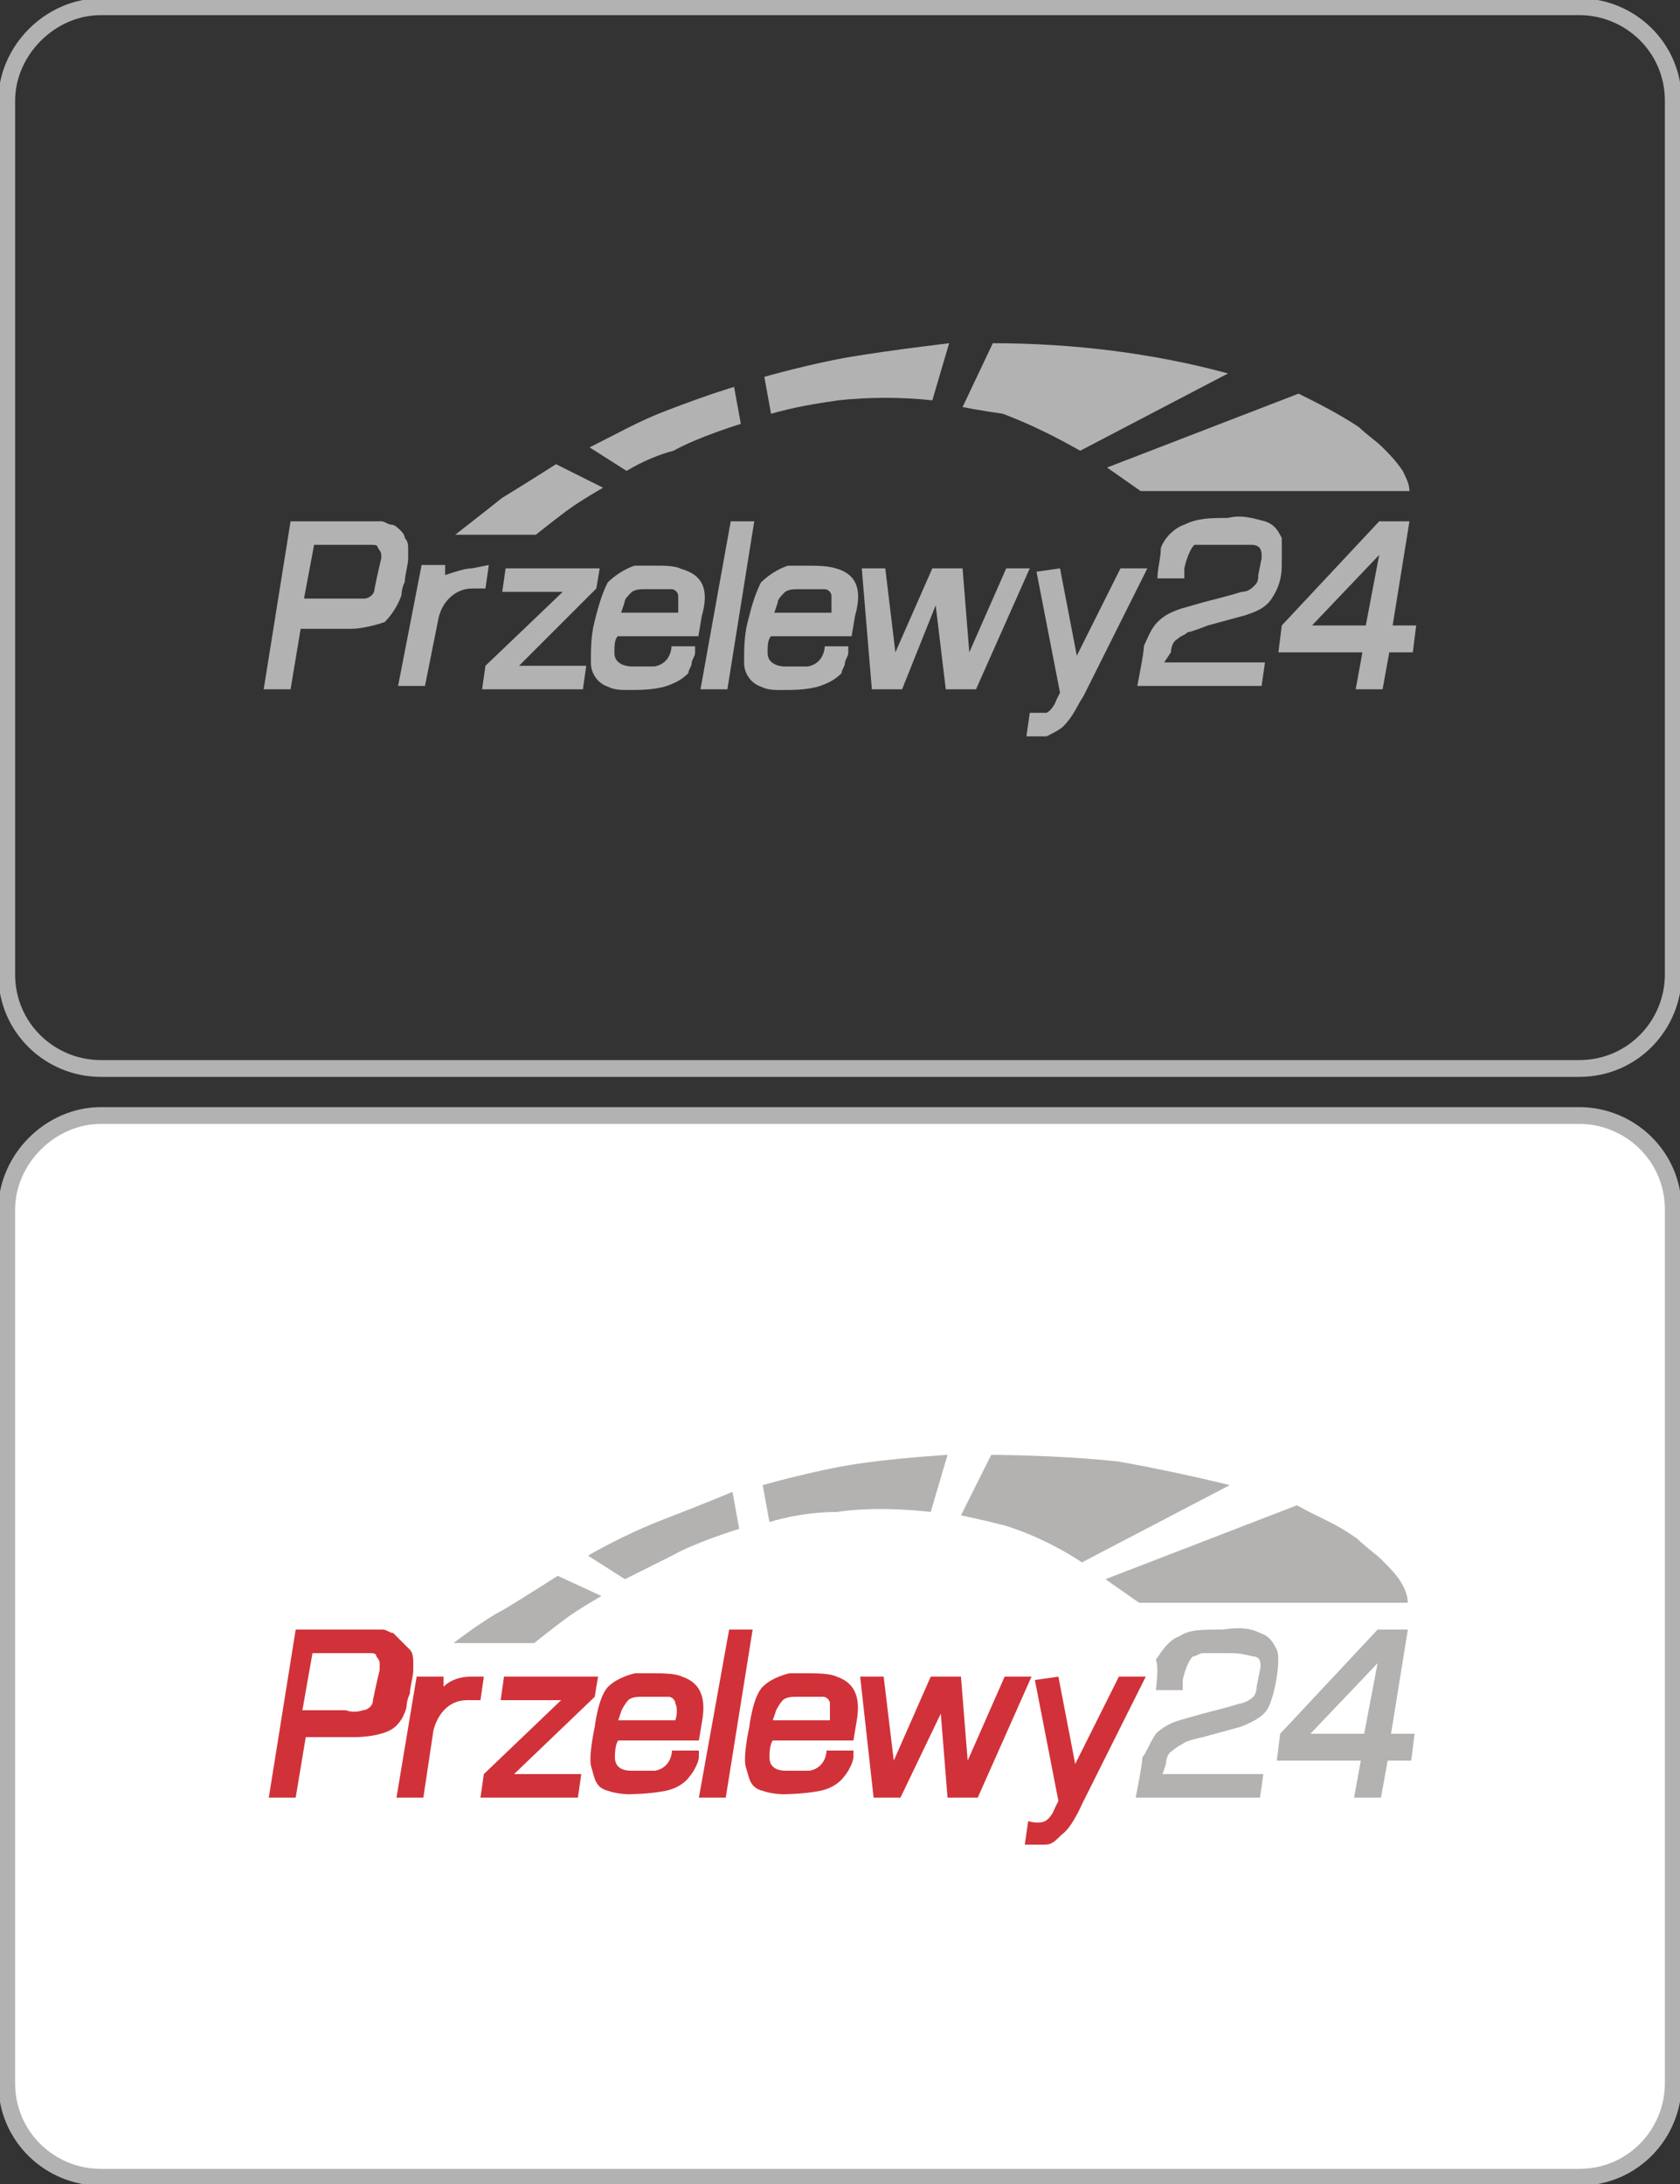
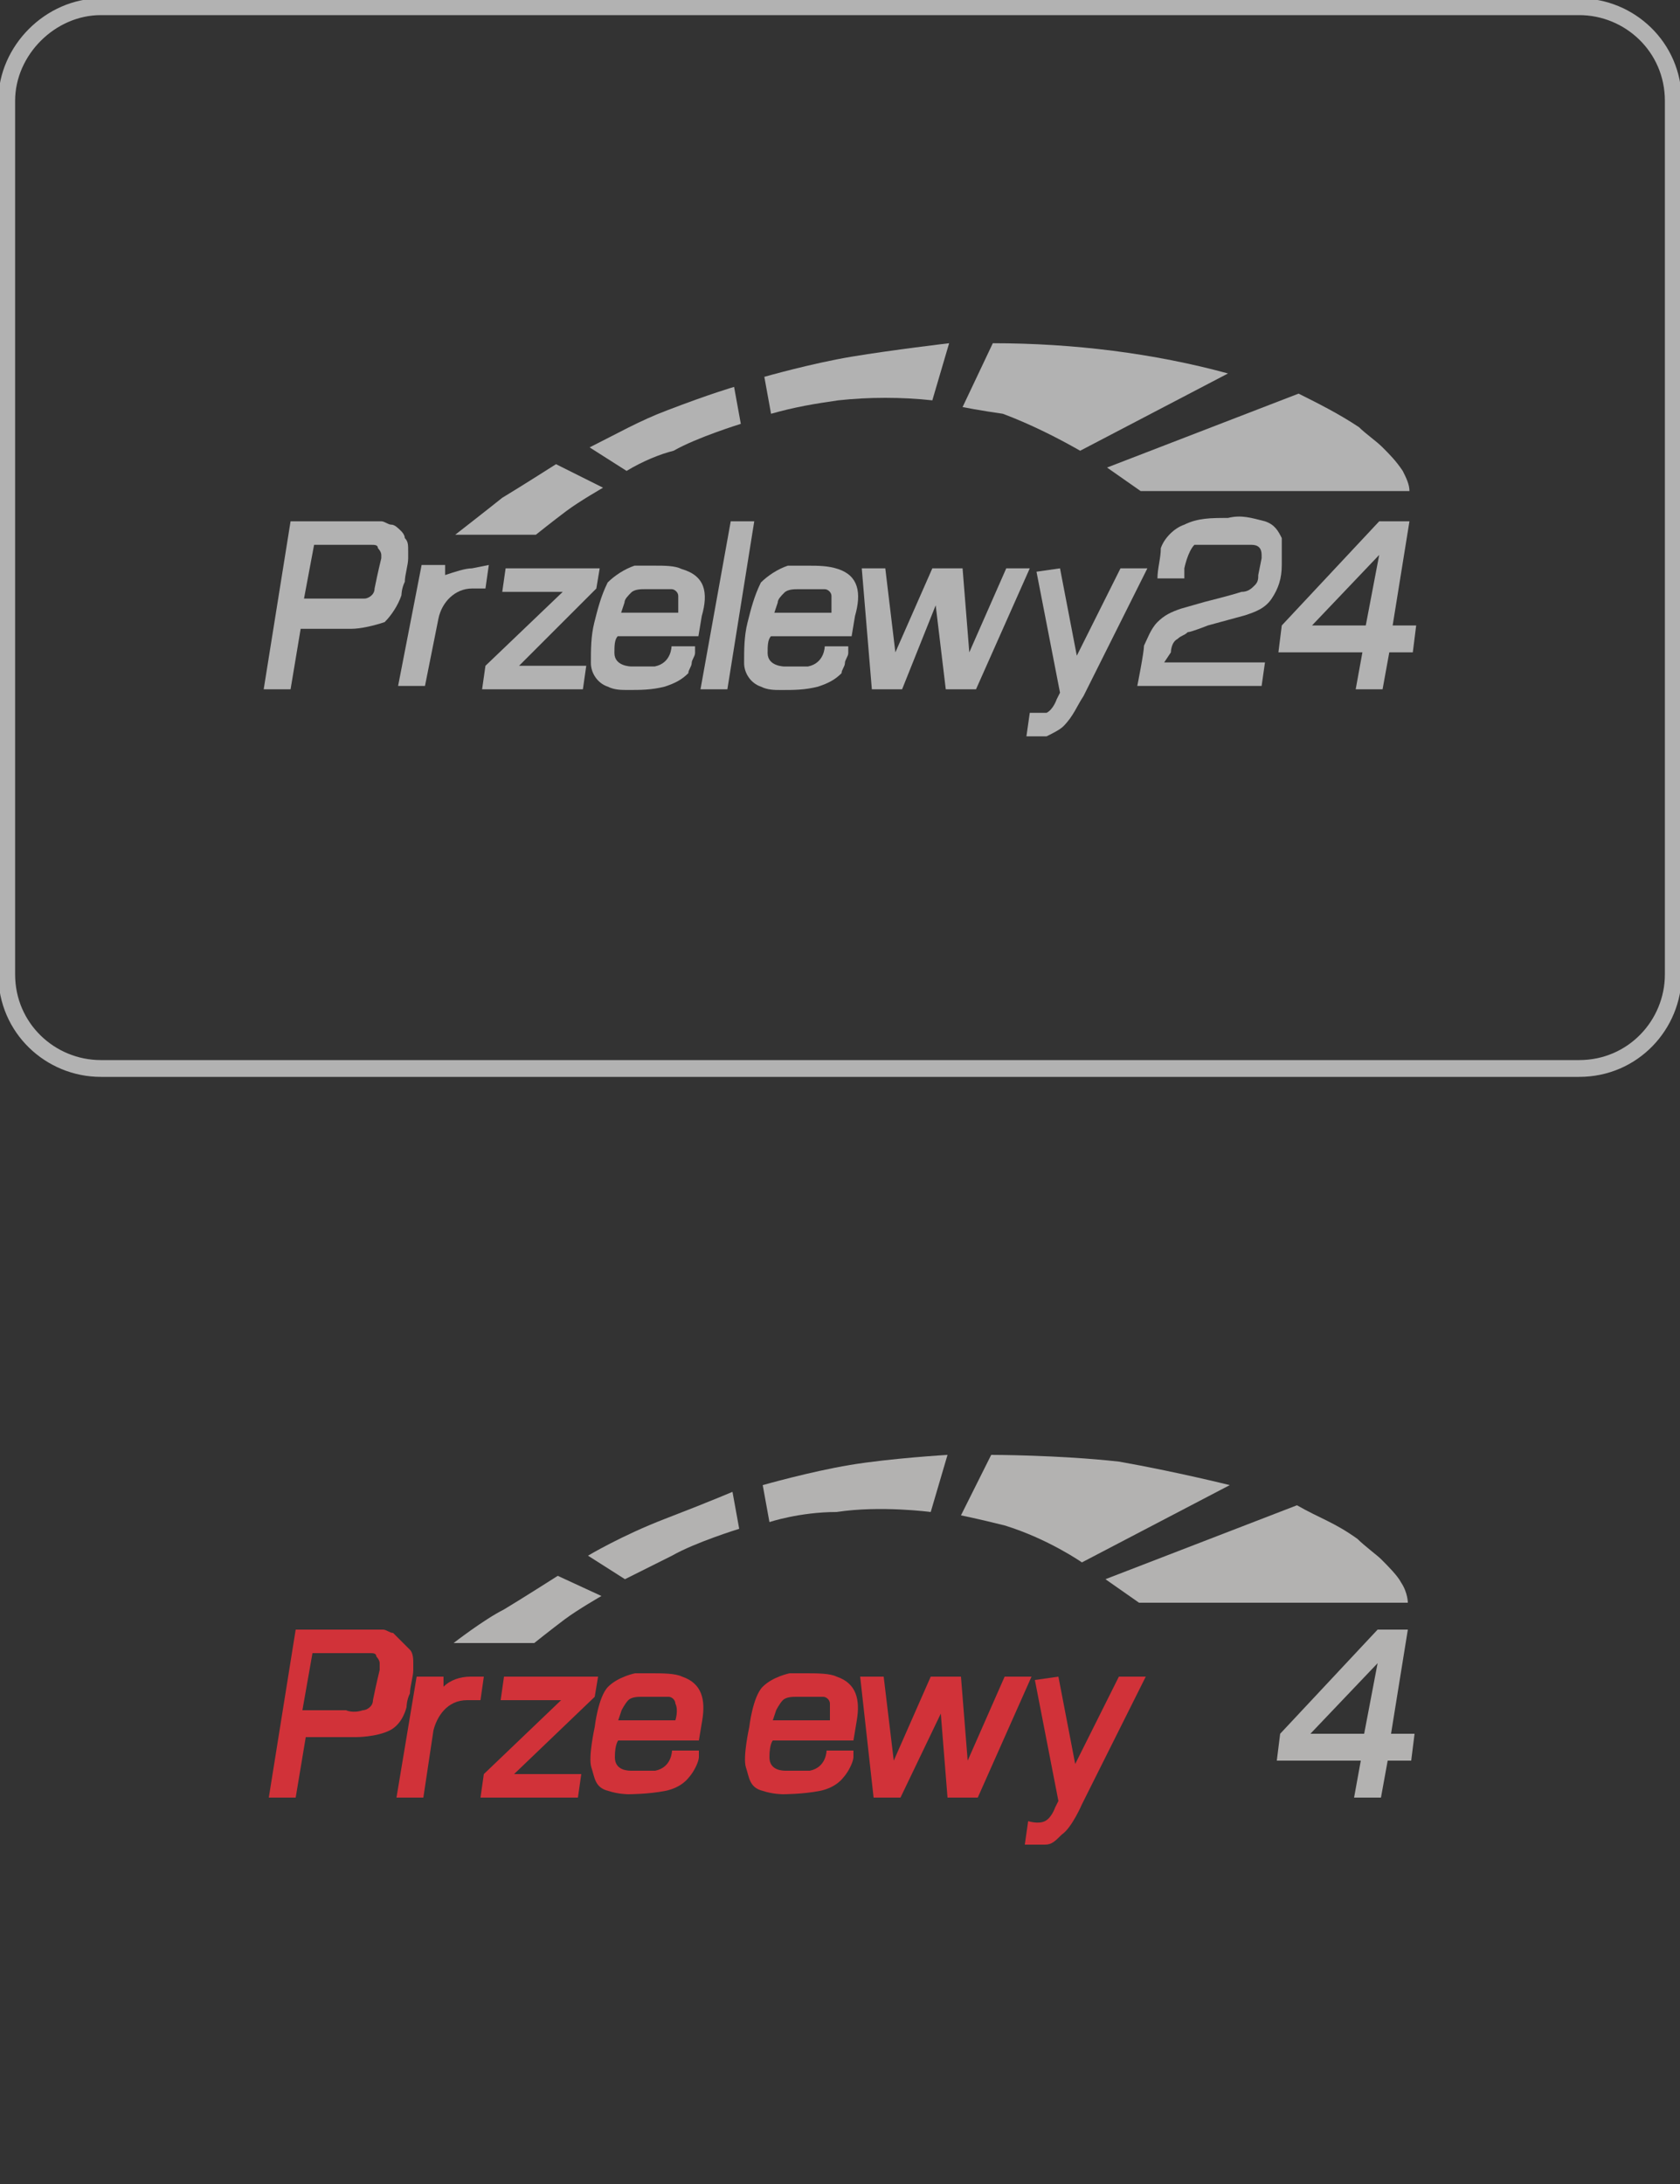
<svg xmlns="http://www.w3.org/2000/svg" version="1.1" id="Warstwa_1" x="0px" y="0px" viewBox="0 0 50 65" style="enable-background:new 0 0 50 65;" xml:space="preserve">
  <rect x="0" y="0" width="50" height="65" fill="#333333" stroke="none" />
  <style type="text/css">
	.st0{fill:none;}
	.st1{fill:none;stroke:#B2B2B2;stroke-width:0.5;}
	.st2{fill-rule:evenodd;clip-rule:evenodd;fill:#B2B2B2;}
	.st3{fill:#B2B2B2;}
	.st4{fill:#FFFFFF;stroke:#B2B2B2;stroke-width:0.5;}
	.st5{fill:#D13239;}
	.st6{fill:#B3B2B1;}
</style>
  <g id="przelewy24" transform="translate(-483 -10013)">
    <g id="Rectangle_1607" transform="translate(483 10013)">
      <path class="st0" d="M3,0h44c1.7,0,3,1.3,3,3v26c0,1.7-1.3,3-3,3H3c-1.7,0-3-1.3-3-3V3C0,1.3,1.3,0,3,0z" />
      <path class="st1" d="M3,0.2h44c1.5,0,2.8,1.2,2.8,2.8v26c0,1.5-1.2,2.8-2.8,2.8H3c-1.5,0-2.8-1.2-2.8-2.8V3C0.2,1.5,1.5,0.2,3,0.2    z" />
    </g>
    <g id="przelewy24-2" transform="translate(490.848 10023.215)">
      <path id="Path_1131" class="st2" d="M7.2,6.7H10L9.9,7.3L7.6,9.6h2l-0.1,0.7h-3l0.1-0.7l2.3-2.2H7.1L7.2,6.7L7.2,6.7z" />
      <path id="Path_1132" class="st2" d="M4.1,5.6C4,5.5,3.9,5.4,3.8,5.4c-0.1,0-0.2-0.1-0.3-0.1s-0.2,0-0.4,0C3,5.3,3,5.3,3,5.3H0.8    l-0.8,5h0.8l0.3-1.8h1.5c0.3,0,0.7-0.1,1-0.2C3.8,8.1,4,7.8,4.1,7.5c0,0,0-0.2,0.1-0.4c0-0.2,0.1-0.5,0.1-0.7c0-0.1,0-0.1,0-0.1    V6.2c0-0.2,0-0.3-0.1-0.4C4.2,5.7,4.1,5.6,4.1,5.6L4.1,5.6z M3.5,6.4c0,0-0.1,0.4-0.2,0.9c0,0.2-0.2,0.3-0.3,0.3    c-0.2,0-0.4,0-0.5,0H1.2L1.5,6h1.1h0.2c0.1,0,0.3,0,0.4,0c0.1,0,0.2,0,0.2,0.1c0,0,0.1,0.1,0.1,0.2C3.5,6.3,3.5,6.4,3.5,6.4    L3.5,6.4z" />
      <path id="Path_1133" class="st2" d="M13.9,5.3h0.7l-0.8,5H13L13.9,5.3L13.9,5.3z" />
      <path id="Path_1134" class="st2" d="M17.8,6.7h0.7l0.3,2.5l1.1-2.5h0.9L21,9.2l1.1-2.5h0.7l-1.6,3.6h-0.9L20,7.8l-1,2.5h-0.9    L17.8,6.7L17.8,6.7z" />
      <g id="Group_1387" transform="translate(9.738 6.62)">
        <path id="Path_1135" class="st3" d="M2.7,0.1C2.5,0,2.2,0,1.9,0C1.7,0,1.5,0,1.3,0C1,0.1,0.7,0.3,0.5,0.5     C0.3,0.9,0.2,1.3,0.1,1.7S0,2.5,0,2.9c0,0.3,0.2,0.6,0.5,0.7c0.2,0.1,0.4,0.1,0.6,0.1c0.4,0,0.7,0,1.1-0.1     c0.3-0.1,0.5-0.2,0.7-0.4C2.9,3.1,3,3,3,2.9s0.1-0.2,0.1-0.3V2.4H2.4c0,0,0,0.5-0.5,0.6C1.7,3,1.5,3,1.2,3c0,0-0.5,0-0.5-0.4l0,0     c0-0.2,0-0.4,0.1-0.5h2.4l0.1-0.6C3.5,0.8,3.4,0.3,2.7,0.1z M2.6,1.4H0.9L1,1.1C1,1,1.1,0.9,1.2,0.8s0.3-0.1,0.4-0.1     c0.3,0,0.5,0,0.8,0c0.1,0,0.2,0.1,0.2,0.2C2.6,1.1,2.6,1.2,2.6,1.4L2.6,1.4z" />
        <path id="Path_1136" class="st3" d="M0.8,2.6L0.8,2.6C0.7,2.7,0.8,2.6,0.8,2.6z" />
      </g>
      <g id="Group_1388" transform="translate(14.298 6.621)">
        <path id="Path_1137" class="st3" d="M0.8,2.6L0.8,2.6C0.7,2.7,0.8,2.6,0.8,2.6z" />
        <path id="Path_1138" class="st3" d="M2.8,0.1C2.5,0,2.2,0,1.9,0C1.7,0,1.5,0,1.3,0C1,0.1,0.7,0.3,0.5,0.5     C0.3,0.9,0.2,1.3,0.1,1.7S0,2.5,0,2.9c0,0.3,0.2,0.6,0.5,0.7c0.2,0.1,0.4,0.1,0.6,0.1c0.4,0,0.7,0,1.1-0.1     c0.3-0.1,0.5-0.2,0.7-0.4C2.9,3.1,3,3,3,2.9s0.1-0.2,0.1-0.3V2.4H2.4c0,0,0,0.5-0.5,0.6C1.7,3,1.5,3,1.2,3c0,0-0.5,0-0.5-0.4l0,0     c0-0.2,0-0.4,0.1-0.5h2.4l0.1-0.6C3.5,0.8,3.4,0.3,2.8,0.1z M2.6,1.4H0.9L1,1.1C1,1,1.1,0.9,1.2,0.8s0.3-0.1,0.4-0.1     c0.3,0,0.5,0,0.8,0c0.1,0,0.2,0.1,0.2,0.2C2.6,1.1,2.6,1.2,2.6,1.4L2.6,1.4z" />
      </g>
      <path id="Path_1139" class="st2" d="M23.7,6.7l0.5,2.6l1.3-2.6h0.8l-1.9,3.8c-0.2,0.3-0.3,0.6-0.6,0.9c-0.1,0.1-0.3,0.2-0.5,0.3    c-0.1,0-0.3,0-0.4,0h-0.2l0.1-0.7c0.2,0,0.3,0,0.5,0c0.2-0.1,0.3-0.4,0.3-0.4l0.1-0.2L23,6.8L23.7,6.7z" />
      <path id="Path_1140" class="st2" d="M26.6,7h0.8V6.7c0,0,0.1-0.5,0.3-0.7c0,0,0.1,0,0.2,0c0.2,0,0.4,0,0.7,0c0.3,0,0.4,0,0.8,0    c0.2,0,0.3,0.1,0.3,0.3c0,0,0,0,0,0.1l-0.1,0.5c0,0.1,0,0.2-0.1,0.3c-0.1,0.1-0.2,0.2-0.4,0.2C28.8,7.5,28,7.7,28,7.7l-0.7,0.2    C27,8,26.8,8.1,26.6,8.3c-0.2,0.2-0.3,0.5-0.4,0.7c0,0.2-0.2,1.2-0.2,1.2h3.7l0.1-0.7h-3L27,9.2c0,0,0-0.3,0.2-0.4    c0.1-0.1,0.2-0.1,0.3-0.2c0.1,0,0.6-0.2,0.6-0.2l1.1-0.3C29.5,8,29.8,7.9,30,7.6s0.3-0.6,0.3-1c0-0.3,0-0.5,0-0.8    c-0.1-0.2-0.2-0.4-0.5-0.5c-0.4-0.1-0.7-0.2-1.1-0.1c-0.5,0-0.9,0-1.3,0.2c-0.3,0.1-0.6,0.4-0.7,0.7C26.7,6.4,26.6,6.7,26.6,7    L26.6,7z" />
      <path id="Path_1141" class="st2" d="M33.6,8.4l0.5-3.1h-0.9l-2.9,3.1l-0.1,0.8h2.5l-0.2,1.1h0.8l0.2-1.1h0.7l0.1-0.8H33.6z     M32.8,8.4h-1.6l2-2.1L32.8,8.4z" />
      <path id="Path_1142" class="st2" d="M5.7,5.7h2.4c0,0,0.5-0.4,0.9-0.7s1.1-0.7,1.1-0.7L8.7,3.6c0,0-1.1,0.7-1.6,1    C6.6,5,5.7,5.7,5.7,5.7L5.7,5.7z" />
      <path id="Path_1143" class="st2" d="M10.8,3.8L9.7,3.1C10.5,2.7,11.2,2.3,12,2c1.3-0.5,2-0.7,2-0.7l0.2,1.1c0,0-1.3,0.4-2,0.8    C11.8,3.3,11.3,3.5,10.8,3.8L10.8,3.8z" />
      <path id="Path_1144" class="st2" d="M15.1,2.1L14.9,1c0,0,1.4-0.4,2.6-0.6S20.4,0,20.4,0l-0.5,1.7c-0.9-0.1-1.9-0.1-2.8,0    C16.4,1.8,15.8,1.9,15.1,2.1L15.1,2.1z" />
      <path id="Path_1145" class="st2" d="M20.8,1.9L21.7,0c2.4,0,4.8,0.3,7,0.9l-4.4,2.3c-0.7-0.4-1.5-0.8-2.3-1.1    C21.3,2,20.8,1.9,20.8,1.9L20.8,1.9z" />
      <path id="Path_1146" class="st2" d="M25.1,3.7l1,0.7h8c0-0.2-0.1-0.4-0.2-0.6c-0.2-0.3-0.4-0.5-0.6-0.7c-0.2-0.2-0.5-0.4-0.7-0.6    c-0.6-0.4-1.2-0.7-1.8-1L25.1,3.7L25.1,3.7z" />
      <path id="Path_1147" class="st3" d="M6.2,6.7C6,6.7,5.7,6.8,5.4,6.9V6.6H4.7L4,10.2h0.8l0.4-2c0.1-0.5,0.5-0.9,1-0.9h0.4l0.1-0.7    L6.2,6.7z" />
    </g>
  </g>
  <g id="przelewy24_00000183240354154959454170000005651020503071976345_" transform="translate(-483 -10013)">
    <g id="Rectangle_1607_00000077302874553063192900000007082307537779641775_" transform="translate(483 10013)">
      <path class="st0" d="M3,33h44c1.7,0,3,1.3,3,3v26c0,1.7-1.3,3-3,3H3c-1.7,0-3-1.3-3-3V36C0,34.3,1.3,33,3,33z" />
-       <path class="st4" d="M3,33.2h44c1.5,0,2.8,1.2,2.8,2.8v26c0,1.5-1.2,2.8-2.8,2.8H3c-1.5,0-2.8-1.2-2.8-2.8V36    C0.2,34.5,1.5,33.2,3,33.2z" />
    </g>
    <g>
      <polygon class="st5" points="498,10062.9 500.8,10062.9 500.7,10063.5 498.3,10065.8 500.3,10065.8 500.2,10066.5 497.3,10066.5     497.4,10065.8 499.7,10063.6 497.9,10063.6   " />
      <path class="st5" d="M494.9,10061.8c-0.1-0.1-0.1-0.1-0.2-0.2c-0.1,0-0.2-0.1-0.3-0.1c-0.1,0-0.3,0-0.4,0c-0.1,0-0.1,0-0.1,0h-1.2    h-0.9l-0.8,5h0.8l0.3-1.8l1.5,0c0,0,0.6,0,1-0.2c0.4-0.2,0.5-0.7,0.5-0.7s0-0.2,0.1-0.4c0-0.2,0.1-0.5,0.1-0.7c0-0.1,0-0.1,0-0.1    s0-0.1,0-0.1c0-0.1,0-0.3-0.1-0.4C495,10061.9,494.9,10061.8,494.9,10061.8z M494.3,10062.7c0,0-0.1,0.4-0.2,0.9    c0,0.2-0.2,0.3-0.3,0.3c-0.3,0.1-0.5,0-0.5,0l-1.3,0l0.3-1.7l1.1,0c0,0,0.1,0,0.2,0c0.1,0,0.3,0,0.4,0c0.1,0,0.2,0,0.2,0.1    c0,0,0.1,0.1,0.1,0.2C494.3,10062.6,494.3,10062.7,494.3,10062.7z" />
-       <polygon class="st5" points="504.7,10061.5 505.4,10061.5 504.6,10066.5 503.8,10066.5   " />
      <polygon class="st5" points="508.6,10062.9 509.3,10062.9 509.6,10065.4 510.7,10062.9 511.6,10062.9 511.8,10065.4     512.9,10062.9 513.7,10062.9 512.1,10066.5 511.2,10066.5 511,10064 509.8,10066.5 509,10066.5   " />
      <g>
        <path class="st5" d="M503.3,10062.9c-0.2-0.1-0.6-0.1-0.9-0.1c-0.3,0-0.4,0-0.5,0c0,0-0.5,0.1-0.8,0.4s-0.4,1.2-0.4,1.2     s-0.2,0.9-0.1,1.2c0.1,0.3,0.1,0.6,0.5,0.7c0.3,0.1,0.6,0.1,0.6,0.1s0.6,0,1.1-0.1c0.5-0.1,0.7-0.4,0.7-0.4s0.1-0.1,0.2-0.3     s0.1-0.3,0.1-0.3l0-0.2h-0.8c0,0,0,0.5-0.5,0.6c-0.4,0-0.6,0-0.7,0c-0.1,0-0.5,0-0.5-0.4c0,0,0,0,0,0c0-0.4,0.1-0.5,0.1-0.5     l2.4,0l0.1-0.6C504,10063.6,503.9,10063.1,503.3,10062.9z M503.1,10064.2h-1.7l0.1-0.3c0,0,0.1-0.2,0.2-0.3s0.3-0.1,0.4-0.1     c0.1,0,0.5,0,0.8,0c0.1,0,0.2,0.1,0.2,0.2C503.2,10063.9,503.1,10064.2,503.1,10064.2z" />
        <path class="st5" d="M501.3,10065.5C501.3,10065.5,501.3,10065.5,501.3,10065.5C501.3,10065.5,501.3,10065.5,501.3,10065.5z" />
      </g>
      <g>
        <path class="st5" d="M505.8,10065.5C505.8,10065.5,505.8,10065.5,505.8,10065.5C505.8,10065.5,505.8,10065.5,505.8,10065.5z" />
        <path class="st5" d="M507.9,10062.9c-0.2-0.1-0.6-0.1-0.9-0.1c-0.3,0-0.4,0-0.5,0c0,0-0.5,0.1-0.8,0.4s-0.4,1.2-0.4,1.2     s-0.2,0.9-0.1,1.2c0.1,0.3,0.1,0.6,0.5,0.7c0.3,0.1,0.6,0.1,0.6,0.1s0.6,0,1.1-0.1c0.5-0.1,0.7-0.4,0.7-0.4s0.1-0.1,0.2-0.3     s0.1-0.3,0.1-0.3l0-0.2h-0.8c0,0,0,0.5-0.5,0.6c-0.4,0-0.6,0-0.7,0c-0.1,0-0.5,0-0.5-0.4c0,0,0,0,0,0c0-0.4,0.1-0.5,0.1-0.5     l2.4,0l0.1-0.6C508.6,10063.6,508.5,10063.1,507.9,10062.9z M507.7,10064.2H506l0.1-0.3c0,0,0.1-0.2,0.2-0.3s0.3-0.1,0.4-0.1     c0.1,0,0.5,0,0.8,0c0.1,0,0.2,0.1,0.2,0.2C507.7,10063.9,507.7,10064.2,507.7,10064.2z" />
      </g>
      <path class="st5" d="M514.5,10062.9l0.5,2.6l1.3-2.6l0.8,0l-1.9,3.8c0,0-0.3,0.7-0.6,0.9c-0.2,0.2-0.3,0.3-0.5,0.3    c-0.2,0-0.3,0-0.4,0l-0.2,0l0.1-0.7c0,0,0.3,0.1,0.5,0c0.2-0.1,0.3-0.4,0.3-0.4l0.1-0.2l-0.7-3.6L514.5,10062.9L514.5,10062.9z" />
-       <path class="st6" d="M517.4,10063.3h0.8l0-0.3c0,0,0.1-0.5,0.3-0.7c0.1,0,0.2-0.1,0.3-0.1c0.2,0,0.5,0,0.7,0c0.3,0,0.4,0,0.8,0.1    c0.3,0,0.2,0.4,0.2,0.4l-0.1,0.5c0,0,0,0.2-0.1,0.3c-0.1,0.1-0.3,0.2-0.4,0.2c-0.3,0.1-1.1,0.3-1.1,0.3l-0.7,0.2    c0,0-0.4,0.1-0.7,0.4c-0.2,0.3-0.3,0.6-0.4,0.7c0,0.2-0.2,1.2-0.2,1.2h3.7l0.1-0.7l-3,0l0.1-0.3c0,0,0-0.3,0.2-0.4    c0,0,0.1-0.1,0.3-0.2c0.1-0.1,0.6-0.2,0.6-0.2l1.1-0.3c0,0,0.6-0.2,0.8-0.5c0.2-0.3,0.3-1,0.3-1s0.1-0.6,0-0.8    c-0.1-0.2-0.2-0.4-0.5-0.5c-0.2-0.1-0.5-0.2-1.1-0.1c-0.7,0-1,0-1.3,0.2c-0.3,0.1-0.5,0.4-0.7,0.7    C517.5,10062.6,517.4,10063.3,517.4,10063.3L517.4,10063.3z" />
      <path class="st6" d="M524.4,10064.6l0.5-3.1H524l-2.9,3.1l-0.1,0.8h2.5l-0.2,1.1h0.8l0.2-1.1h0.7l0.1-0.8H524.4z M523.6,10064.6    H522l2-2.1L523.6,10064.6z" />
      <path class="st6" d="M496.5,10061.9h2.4c0,0,0.5-0.4,0.9-0.7c0.4-0.3,1.1-0.7,1.1-0.7l-1.3-0.6c0,0-1.1,0.7-1.6,1    C497.4,10061.2,496.5,10061.9,496.5,10061.9L496.5,10061.9z" />
      <path class="st6" d="M501.6,10060l-1.1-0.7c0,0,1-0.6,2.3-1.1c1.3-0.5,2-0.8,2-0.8l0.2,1.1c0,0-1.3,0.4-2,0.8    C502.4,10059.6,501.6,10060,501.6,10060L501.6,10060z" />
      <path class="st6" d="M505.9,10058.3l-0.2-1.1c0,0,1.4-0.4,2.6-0.6s2.9-0.3,2.9-0.3l-0.5,1.7c0,0-1.5-0.2-2.8,0    C506.8,10058,505.9,10058.3,505.9,10058.3L505.9,10058.3z" />
      <path class="st6" d="M511.6,10058.1l0.9-1.8c0,0,2,0,3.8,0.2c1.7,0.3,3.3,0.7,3.3,0.7l-4.4,2.3c0,0-1-0.7-2.3-1.1    C512.1,10058.2,511.6,10058.1,511.6,10058.1L511.6,10058.1z" />
      <path class="st6" d="M515.9,10060l1,0.7h8c0,0,0-0.3-0.2-0.6c-0.1-0.2-0.4-0.5-0.6-0.7c-0.1-0.1-0.5-0.4-0.7-0.6    c-0.7-0.5-1.1-0.6-1.8-1L515.9,10060L515.9,10060z" />
      <path class="st5" d="M497,10062.9c-0.3,0-0.6,0.1-0.8,0.3l0-0.3h-0.8l-0.6,3.6h0.8l0.3-2c0.1-0.4,0.4-0.9,1-0.9h0.4l0.1-0.7H497    L497,10062.9z" />
    </g>
  </g>
</svg>